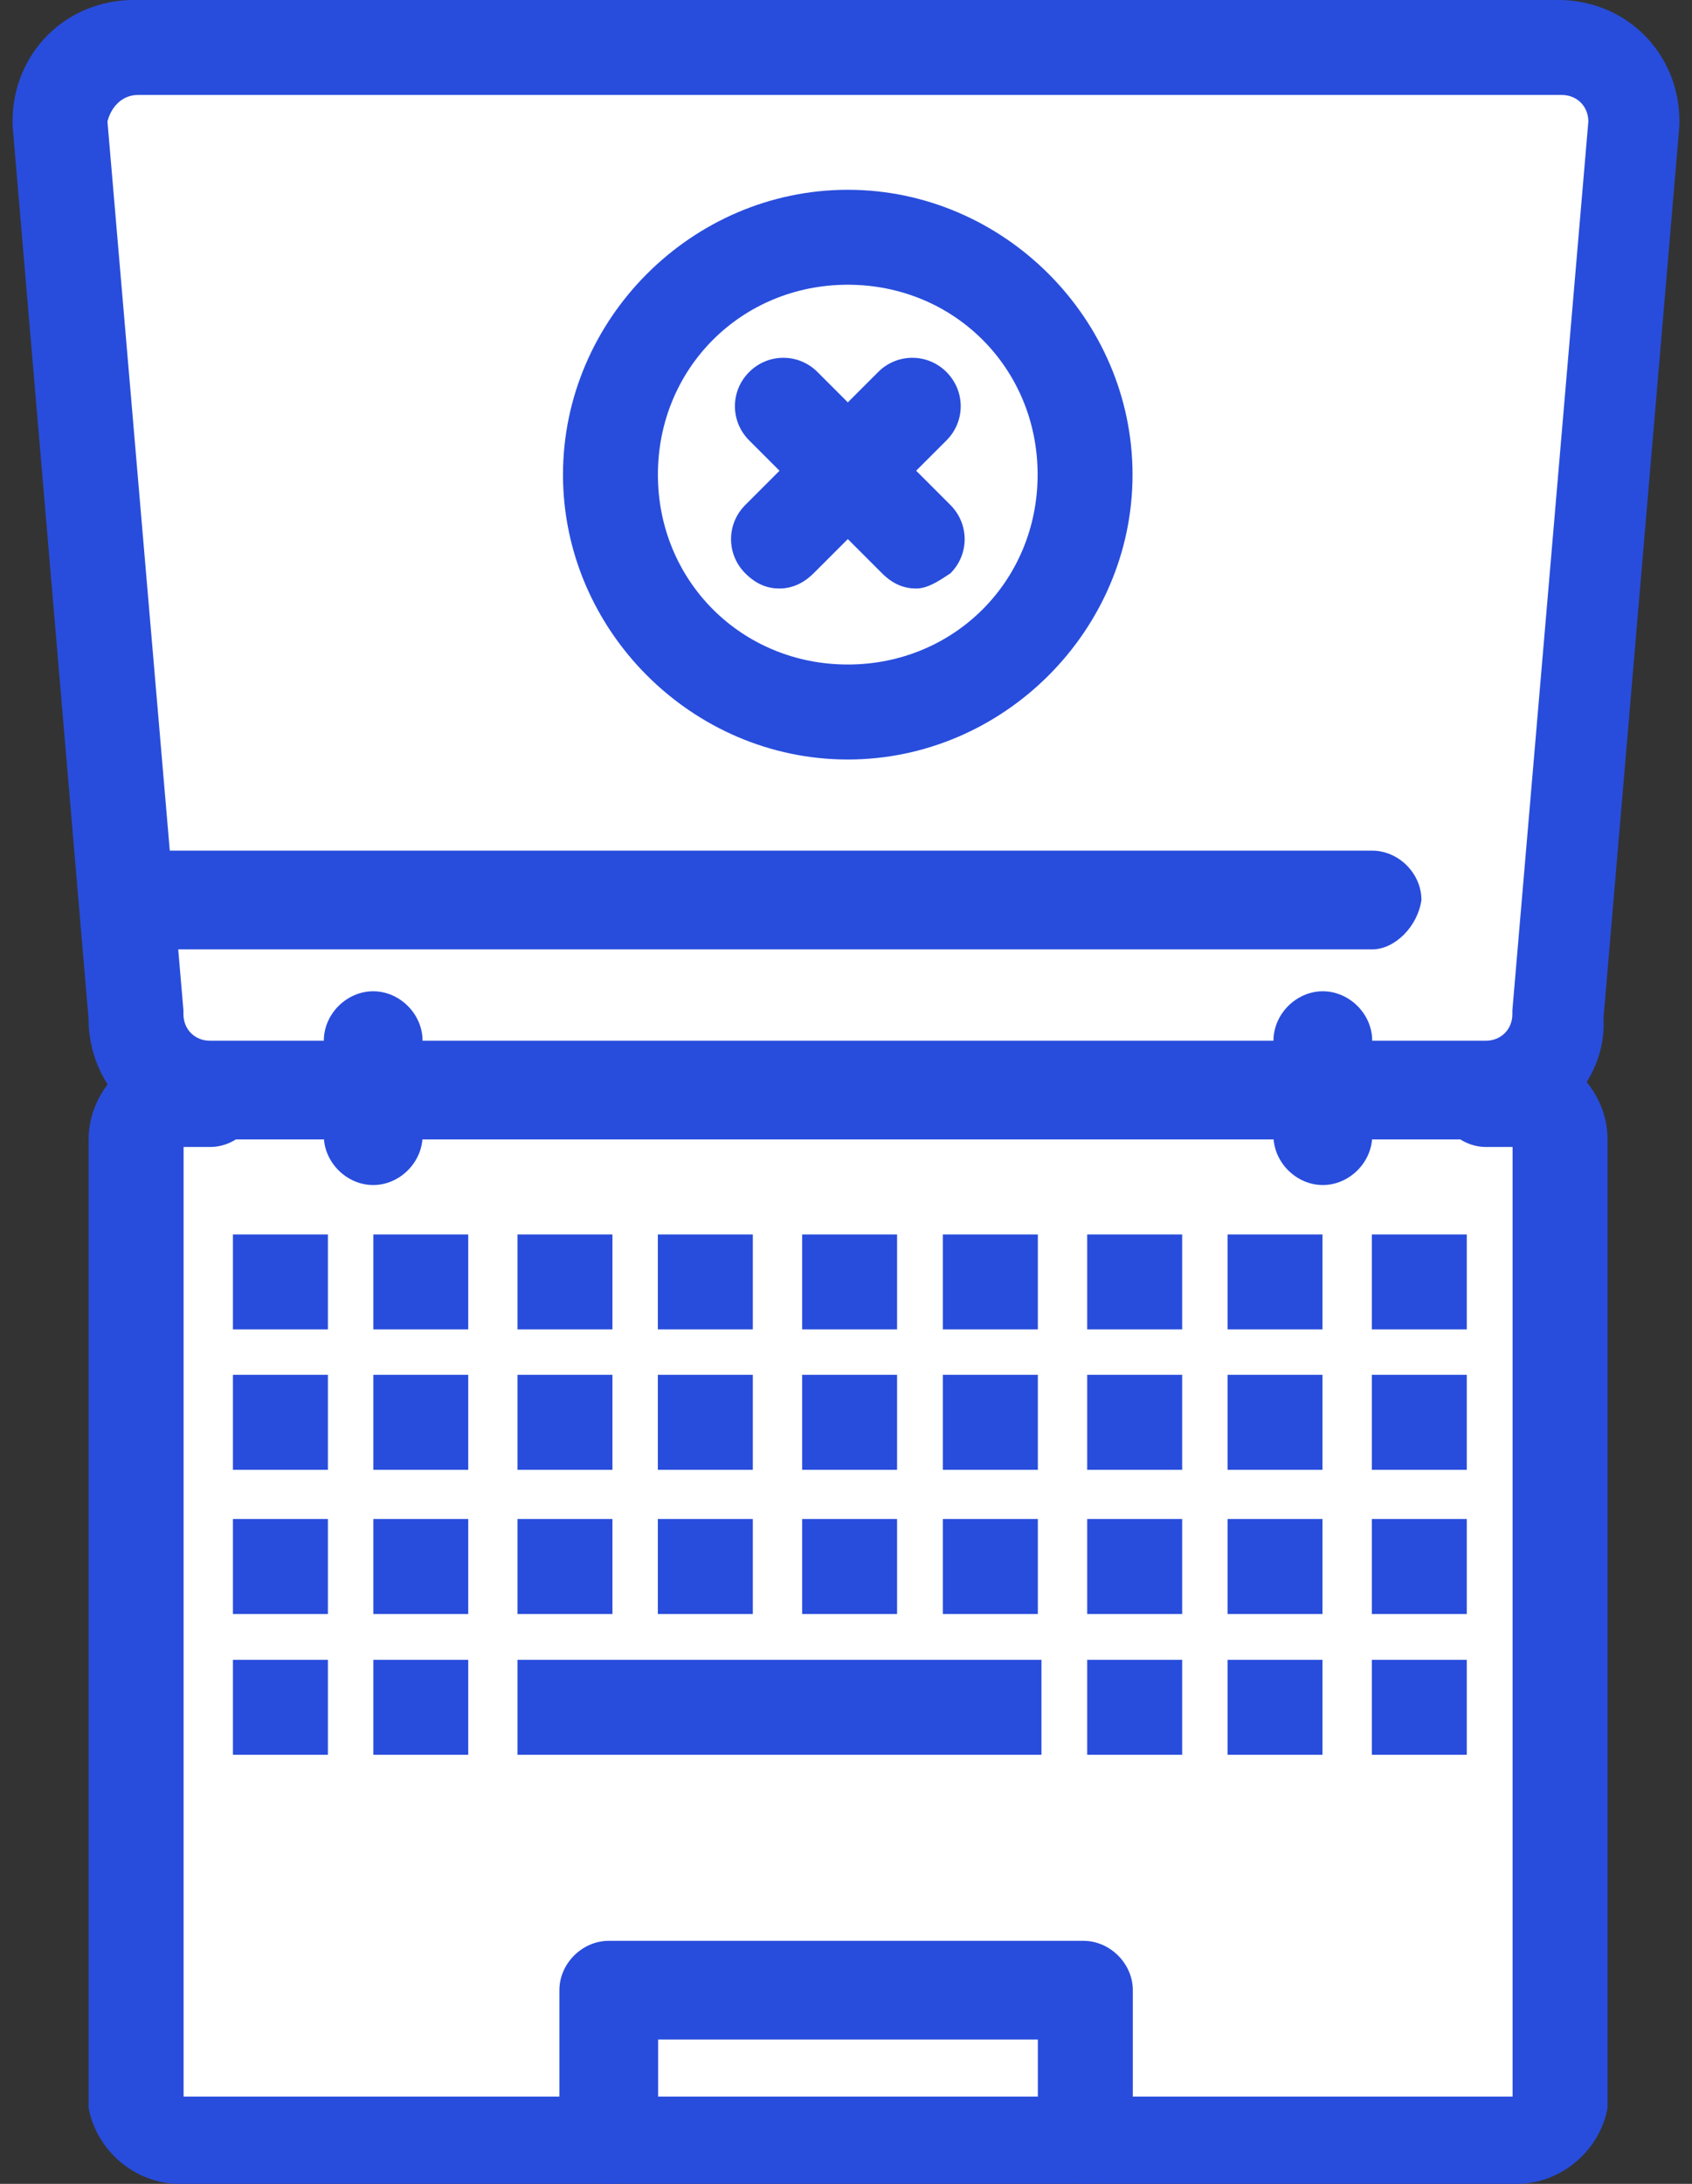
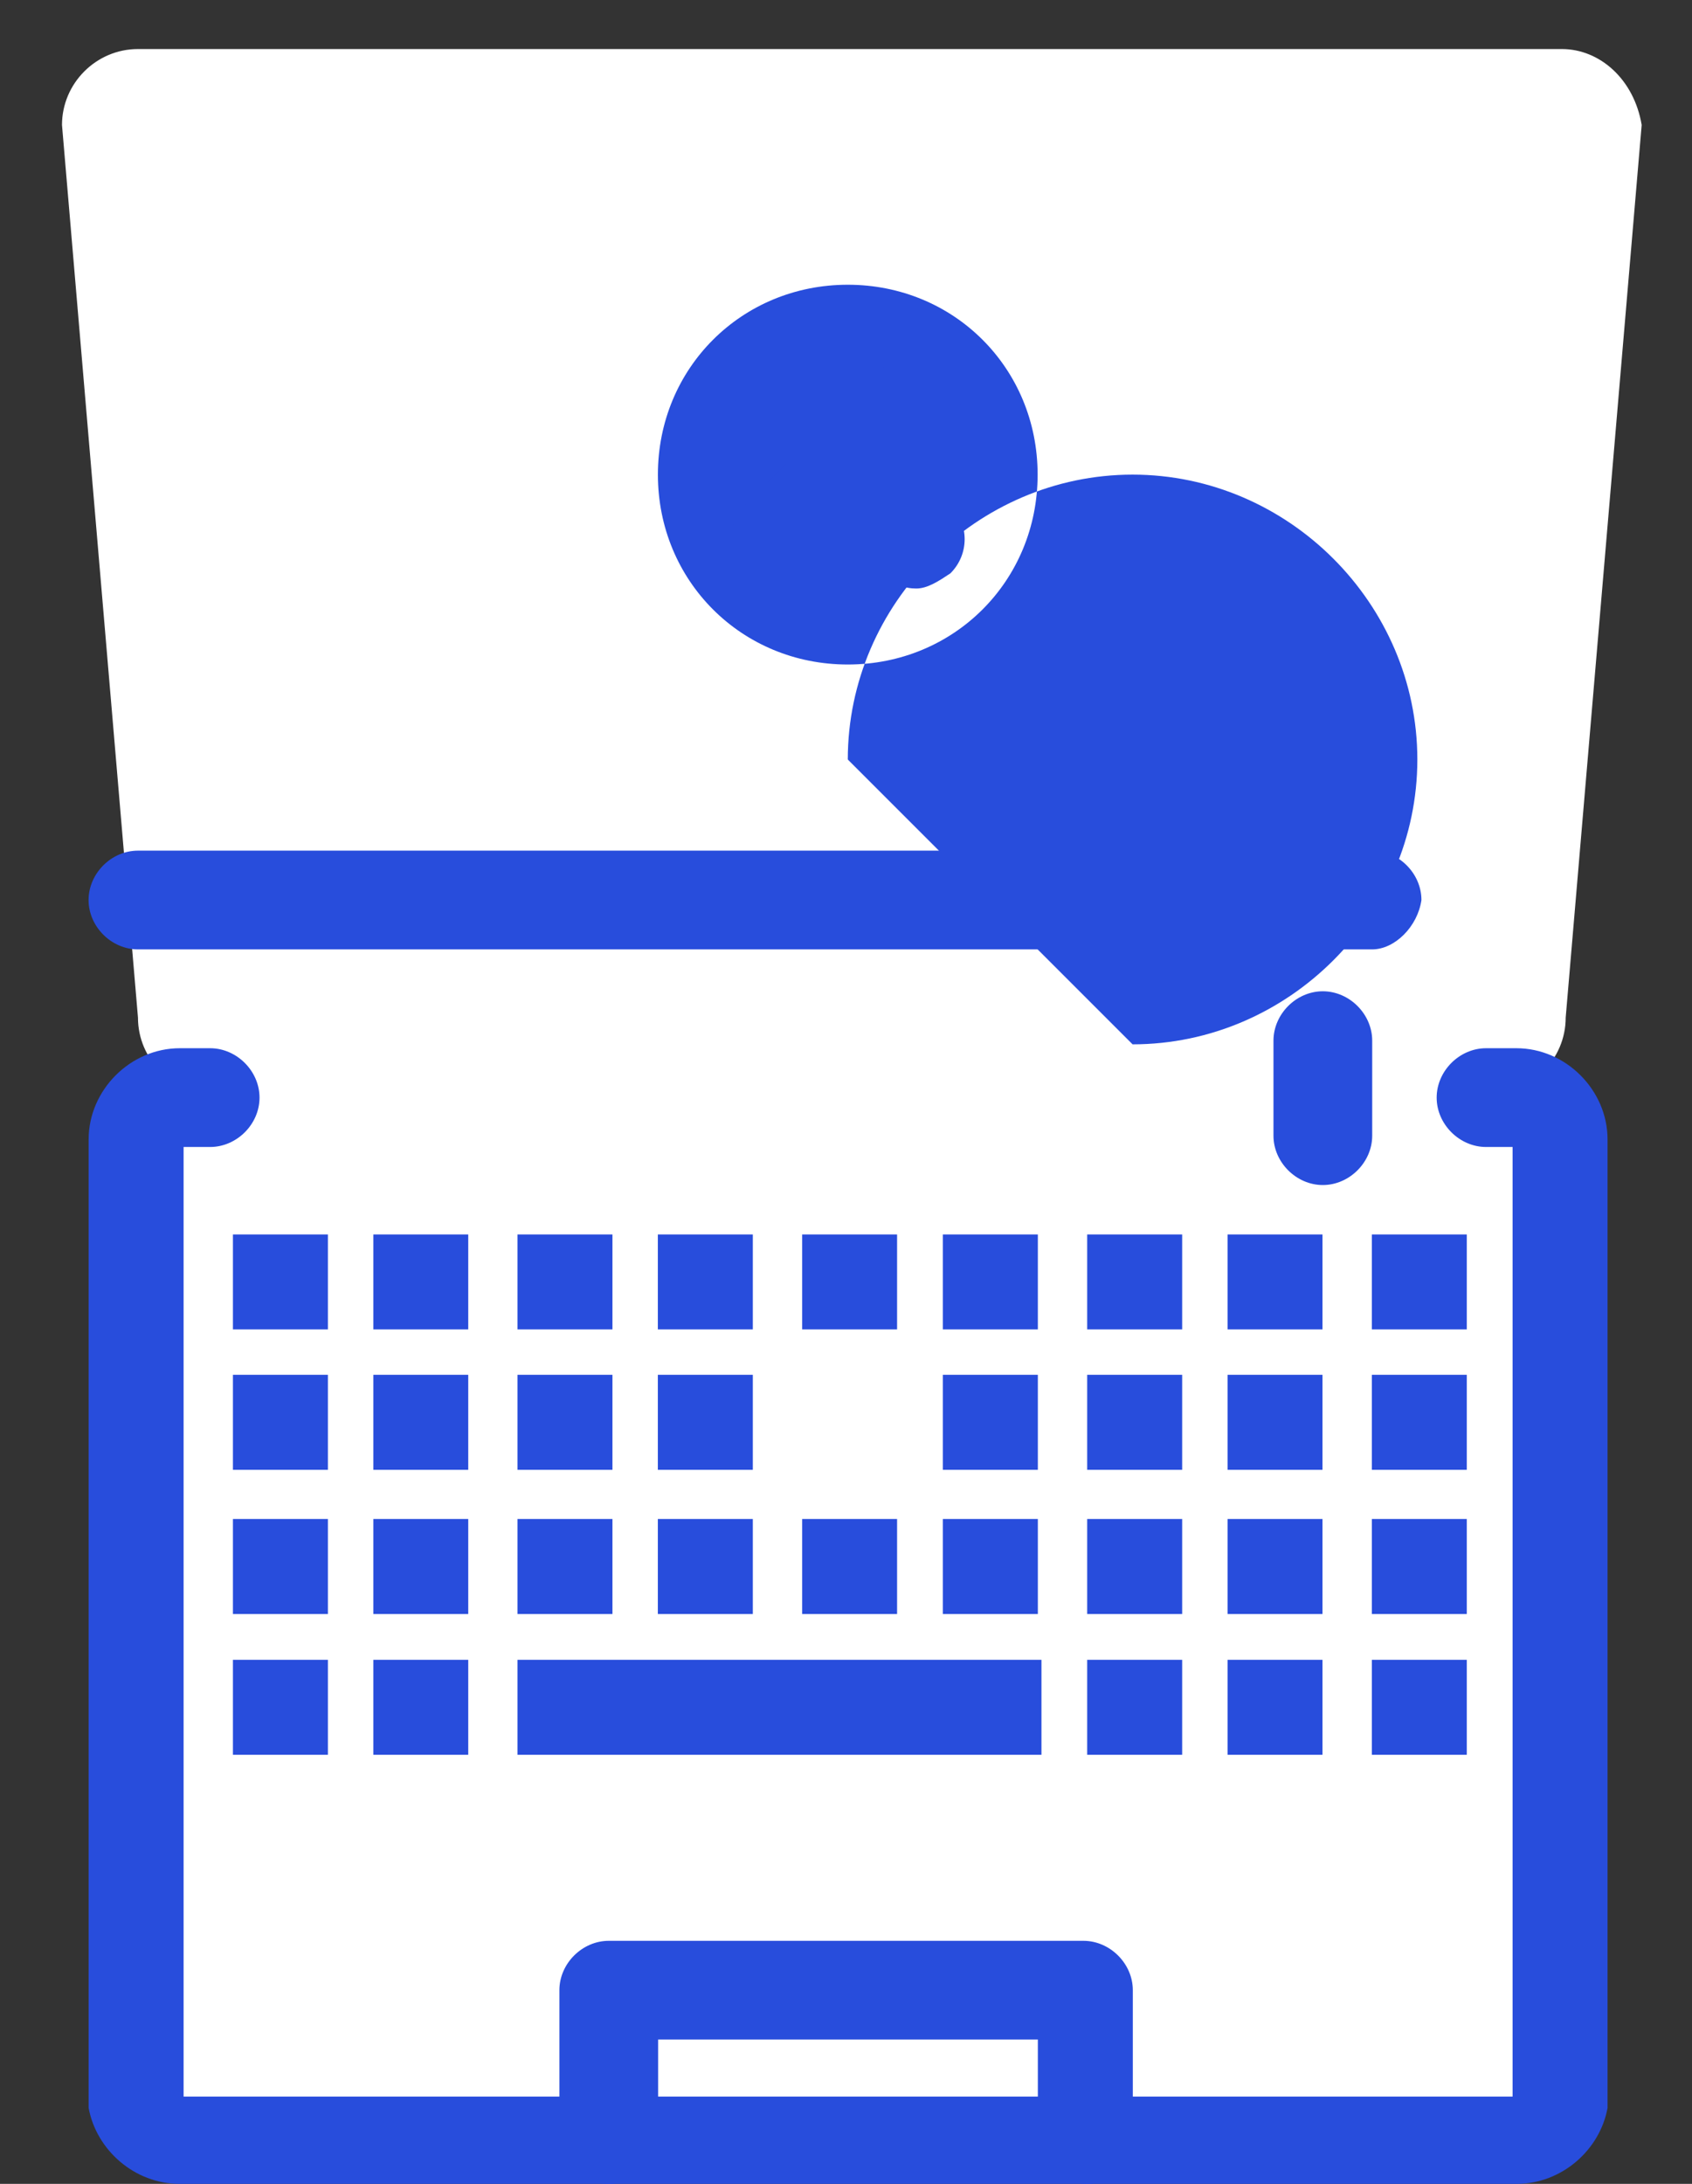
<svg xmlns="http://www.w3.org/2000/svg" version="1.1" width="31" height="40" viewBox="0,0,198.4,256">
  <rect x="0" y="0" width="198.4" height="256" fill="#333333" stroke="none" />
  <g fill="none" fill-rule="nonzero" stroke="none" stroke-width="1" stroke-linecap="butt" stroke-linejoin="miter" stroke-miterlimit="10" stroke-dasharray="" stroke-dashoffset="0" font-family="none" font-weight="none" font-size="none" text-anchor="none" style="mix-blend-mode: normal">
    <g transform="translate(1.471,0.002) scale(6.4,6.4)">
      <path d="M28.383,20.798c0,-0.487 -0.348,-0.835 -0.835,-0.835h-0.556h-2.992h-17.392h-2.992h-0.556c-0.487,0 -0.835,0.348 -0.835,0.835c0,0 0,17.531 0,17.6c0.07,0.417 0.417,0.695 0.835,0.695h7.861h8.696h7.861c0.417,0 0.766,-0.278 0.835,-0.695c0.07,-0.07 0.07,-17.6 0.07,-17.6z" fill="#ffffff" />
      <path d="M10.991,36.522h8.696v2.643h-8.696z" fill="#ffffff" />
      <path d="M28.386,0.898h-26.088c-0.765,0 -1.392,0.627 -1.392,1.391l1.392,16.349c0,0.765 0.626,1.391 1.391,1.391h2.992h17.392h2.991c0.766,0 1.392,-0.626 1.392,-1.391l1.392,-16.349c-0.139,-0.835 -0.766,-1.391 -1.462,-1.391z" fill="#ffffff" />
      <path d="M15.309,4.307c2.434,0 4.382,1.948 4.382,4.384c0,2.434 -1.948,4.313 -4.382,4.313c-2.435,0 -4.383,-1.949 -4.383,-4.384c0,-2.434 1.948,-4.313 4.383,-4.313z" fill="#ffffff" />
      <path d="M24.905,30.401h1.739v1.739h-1.739z" fill="#284ddc" />
      <path d="M24.905,27.822h1.739v1.74h-1.739z" fill="#284ddc" />
      <path d="M24.905,25.181h1.739v1.74h-1.739z" fill="#284ddc" />
      <path d="M24.905,22.61h1.739v1.739h-1.739z" fill="#284ddc" />
      <path d="M22.261,30.401h1.739v1.739h-1.739z" fill="#284ddc" />
      <path d="M22.261,27.822h1.739v1.74h-1.739z" fill="#284ddc" />
      <path d="M22.261,25.181h1.739v1.74h-1.739z" fill="#284ddc" />
      <path d="M22.261,22.61h1.739v1.739h-1.739z" fill="#284ddc" />
      <path d="M19.689,30.401h1.74v1.739h-1.74z" fill="#284ddc" />
      <path d="M19.689,27.822h1.74v1.74h-1.74z" fill="#284ddc" />
      <path d="M19.689,25.181h1.74v1.74h-1.74z" fill="#284ddc" />
      <path d="M19.689,22.61h1.74v1.739h-1.74z" fill="#284ddc" />
      <path d="M9.251,30.401h9.6v1.739h-9.6z" fill="#284ddc" />
      <path d="M17.045,27.822h1.74v1.74h-1.74z" fill="#284ddc" />
      <path d="M17.045,25.181h1.74v1.74h-1.74z" fill="#284ddc" />
      <path d="M17.045,22.61h1.74v1.739h-1.74z" fill="#284ddc" />
      <path d="M14.467,27.822h1.739v1.74h-1.739z" fill="#284ddc" />
-       <path d="M14.467,25.181h1.739v1.74h-1.739z" fill="#284ddc" />
      <path d="M14.467,22.61h1.739v1.739h-1.739z" fill="#284ddc" />
      <path d="M11.823,27.822h1.74v1.74h-1.74z" fill="#284ddc" />
      <path d="M11.823,25.181h1.74v1.74h-1.74z" fill="#284ddc" />
      <path d="M11.823,22.61h1.74v1.739h-1.74z" fill="#284ddc" />
      <path d="M9.251,27.822h1.74v1.74h-1.74z" fill="#284ddc" />
      <path d="M9.251,25.181h1.74v1.74h-1.74z" fill="#284ddc" />
      <path d="M9.251,22.61h1.74v1.739h-1.74z" fill="#284ddc" />
      <path d="M6.61,30.401h1.739v1.739h-1.739z" fill="#284ddc" />
      <path d="M6.61,27.822h1.739v1.74h-1.739z" fill="#284ddc" />
      <path d="M6.61,25.181h1.739v1.74h-1.739z" fill="#284ddc" />
      <path d="M6.61,22.61h1.739v1.739h-1.739z" fill="#284ddc" />
      <path d="M4.038,30.401h1.74v1.739h-1.74z" fill="#284ddc" />
      <path d="M4.038,27.822h1.74v1.74h-1.74z" fill="#284ddc" />
      <path d="M4.038,25.181h1.74v1.74h-1.74z" fill="#284ddc" />
      <path d="M4.038,22.61h1.74v1.739h-1.74z" fill="#284ddc" />
      <path d="M27.552,40h-24.488c-0.835,0 -1.53,-0.626 -1.67,-1.391c0,-0.07 0,-0.139 0,-17.74c0,-0.904 0.765,-1.67 1.67,-1.67h0.556c0.487,0 0.905,0.417 0.905,0.905c0,0.487 -0.417,0.904 -0.905,0.904h-0.486c0,5.635 0,16.002 0,17.393h24.349c0,-1.391 0,-11.757 0,-17.393h-0.486c-0.487,0 -0.905,-0.417 -0.905,-0.904c0,-0.487 0.417,-0.905 0.905,-0.905h0.556c0.905,0 1.67,0.766 1.67,1.67c0,17.601 0,17.671 0,17.74c-0.139,0.766 -0.835,1.391 -1.67,1.391z" fill="#284ddc" />
-       <path d="M1.739,2.226l1.392,16.28v0.069c0,0.278 0.208,0.487 0.486,0.487h23.376c0.278,0 0.486,-0.209 0.486,-0.487v-0.069l1.392,-16.28c0,-0.279 -0.209,-0.487 -0.487,-0.487h-26.088c-0.279,0 -0.487,0.208 -0.557,0.487zM26.993,20.87h-23.376c-1.252,0 -2.226,-0.974 -2.226,-2.226l-1.391,-16.349v-0.069c0,-1.252 0.974,-2.227 2.226,-2.227h26.088c1.252,0 2.226,0.974 2.226,2.227v0.069l-1.391,16.349c0.07,1.183 -0.974,2.226 -2.156,2.226z" fill="#284ddc" />
      <path d="M24.006,21.705c-0.486,0 -0.904,-0.417 -0.904,-0.904v-1.74c0,-0.487 0.417,-0.905 0.904,-0.905c0.487,0 0.905,0.417 0.905,0.905v1.74c0,0.486 -0.417,0.904 -0.905,0.904z" fill="#284ddc" />
-       <path d="M6.608,21.705c-0.487,0 -0.905,-0.417 -0.905,-0.904v-1.74c0,-0.487 0.417,-0.905 0.905,-0.905c0.487,0 0.904,0.417 0.904,0.905v1.74c0,0.486 -0.417,0.904 -0.904,0.904z" fill="#284ddc" />
      <path d="M19.689,40c-0.486,0 -0.904,-0.417 -0.904,-0.905v-1.739h-6.957v1.739c0,0.487 -0.417,0.905 -0.904,0.905c-0.487,0 -0.905,-0.417 -0.905,-0.905v-2.643c0,-0.487 0.417,-0.904 0.905,-0.904h8.696c0.487,0 0.905,0.417 0.905,0.904v2.643c0,0.487 -0.417,0.905 -0.835,0.905z" fill="#284ddc" />
      <path d="M24.908,17.389h-22.61c-0.487,0 -0.905,-0.417 -0.905,-0.904c0,-0.487 0.417,-0.905 0.905,-0.905h22.61c0.487,0 0.905,0.417 0.905,0.905c-0.07,0.486 -0.487,0.904 -0.905,0.904z" fill="#284ddc" />
-       <path d="M15.303,5.215c-1.948,0 -3.479,1.53 -3.479,3.478c0,1.947 1.531,3.478 3.479,3.478c1.948,0 3.478,-1.531 3.478,-3.478c0,-1.949 -1.53,-3.478 -3.478,-3.478zM15.303,13.911c-2.853,0 -5.218,-2.365 -5.218,-5.217c0,-2.853 2.365,-5.218 5.218,-5.218c2.852,0 5.217,2.365 5.217,5.218c0,2.852 -2.365,5.217 -5.217,5.217z" fill="#284ddc" />
+       <path d="M15.303,5.215c-1.948,0 -3.479,1.53 -3.479,3.478c0,1.947 1.531,3.478 3.479,3.478c1.948,0 3.478,-1.531 3.478,-3.478c0,-1.949 -1.53,-3.478 -3.478,-3.478zM15.303,13.911c0,-2.853 2.365,-5.218 5.218,-5.218c2.852,0 5.217,2.365 5.217,5.218c0,2.852 -2.365,5.217 -5.217,5.217z" fill="#284ddc" />
      <path d="M16.557,10.779c-0.208,0 -0.417,-0.069 -0.626,-0.278l-2.435,-2.435c-0.348,-0.348 -0.348,-0.905 0,-1.252c0.348,-0.348 0.905,-0.348 1.252,0l2.435,2.435c0.348,0.348 0.348,0.905 0,1.252c-0.209,0.139 -0.417,0.278 -0.626,0.278z" fill="#284ddc" />
      <path d="M14.051,10.779c-0.209,0 -0.417,-0.069 -0.626,-0.278c-0.348,-0.348 -0.348,-0.905 0,-1.252l2.434,-2.435c0.348,-0.348 0.905,-0.348 1.252,0c0.348,0.348 0.348,0.905 0,1.252l-2.435,2.435c-0.139,0.139 -0.348,0.278 -0.626,0.278z" fill="#284ddc" />
    </g>
  </g>
</svg>